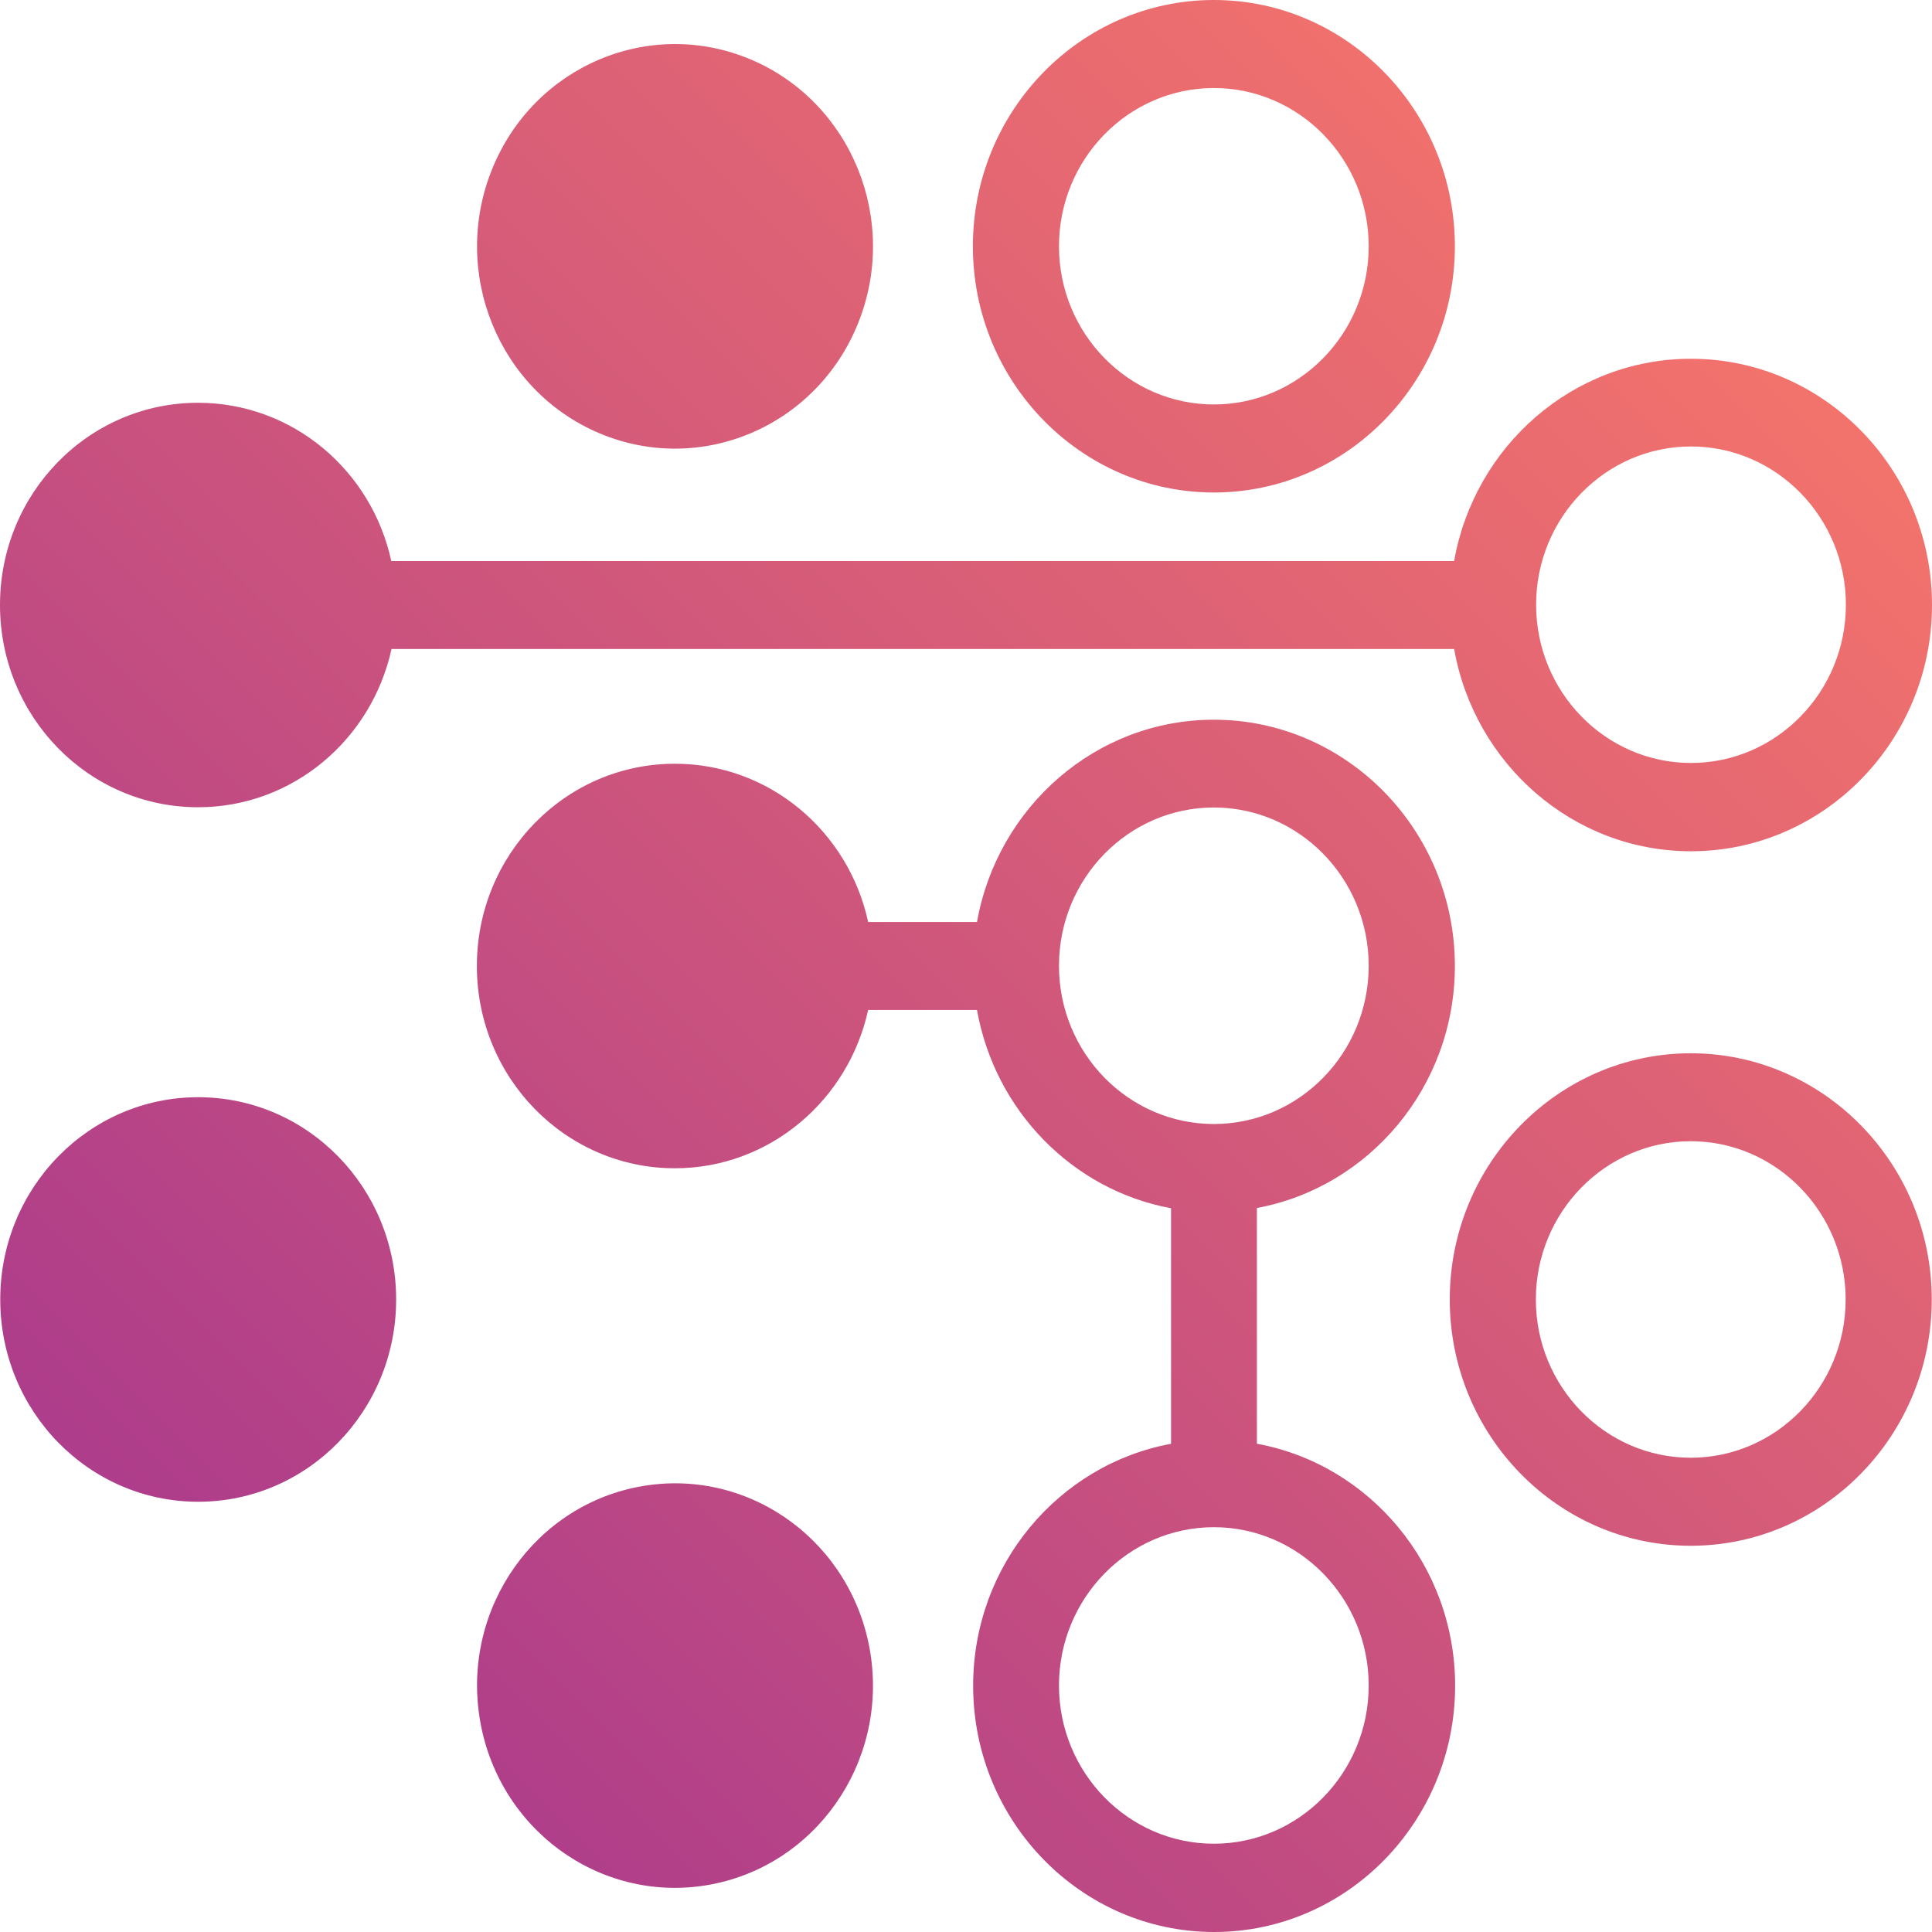
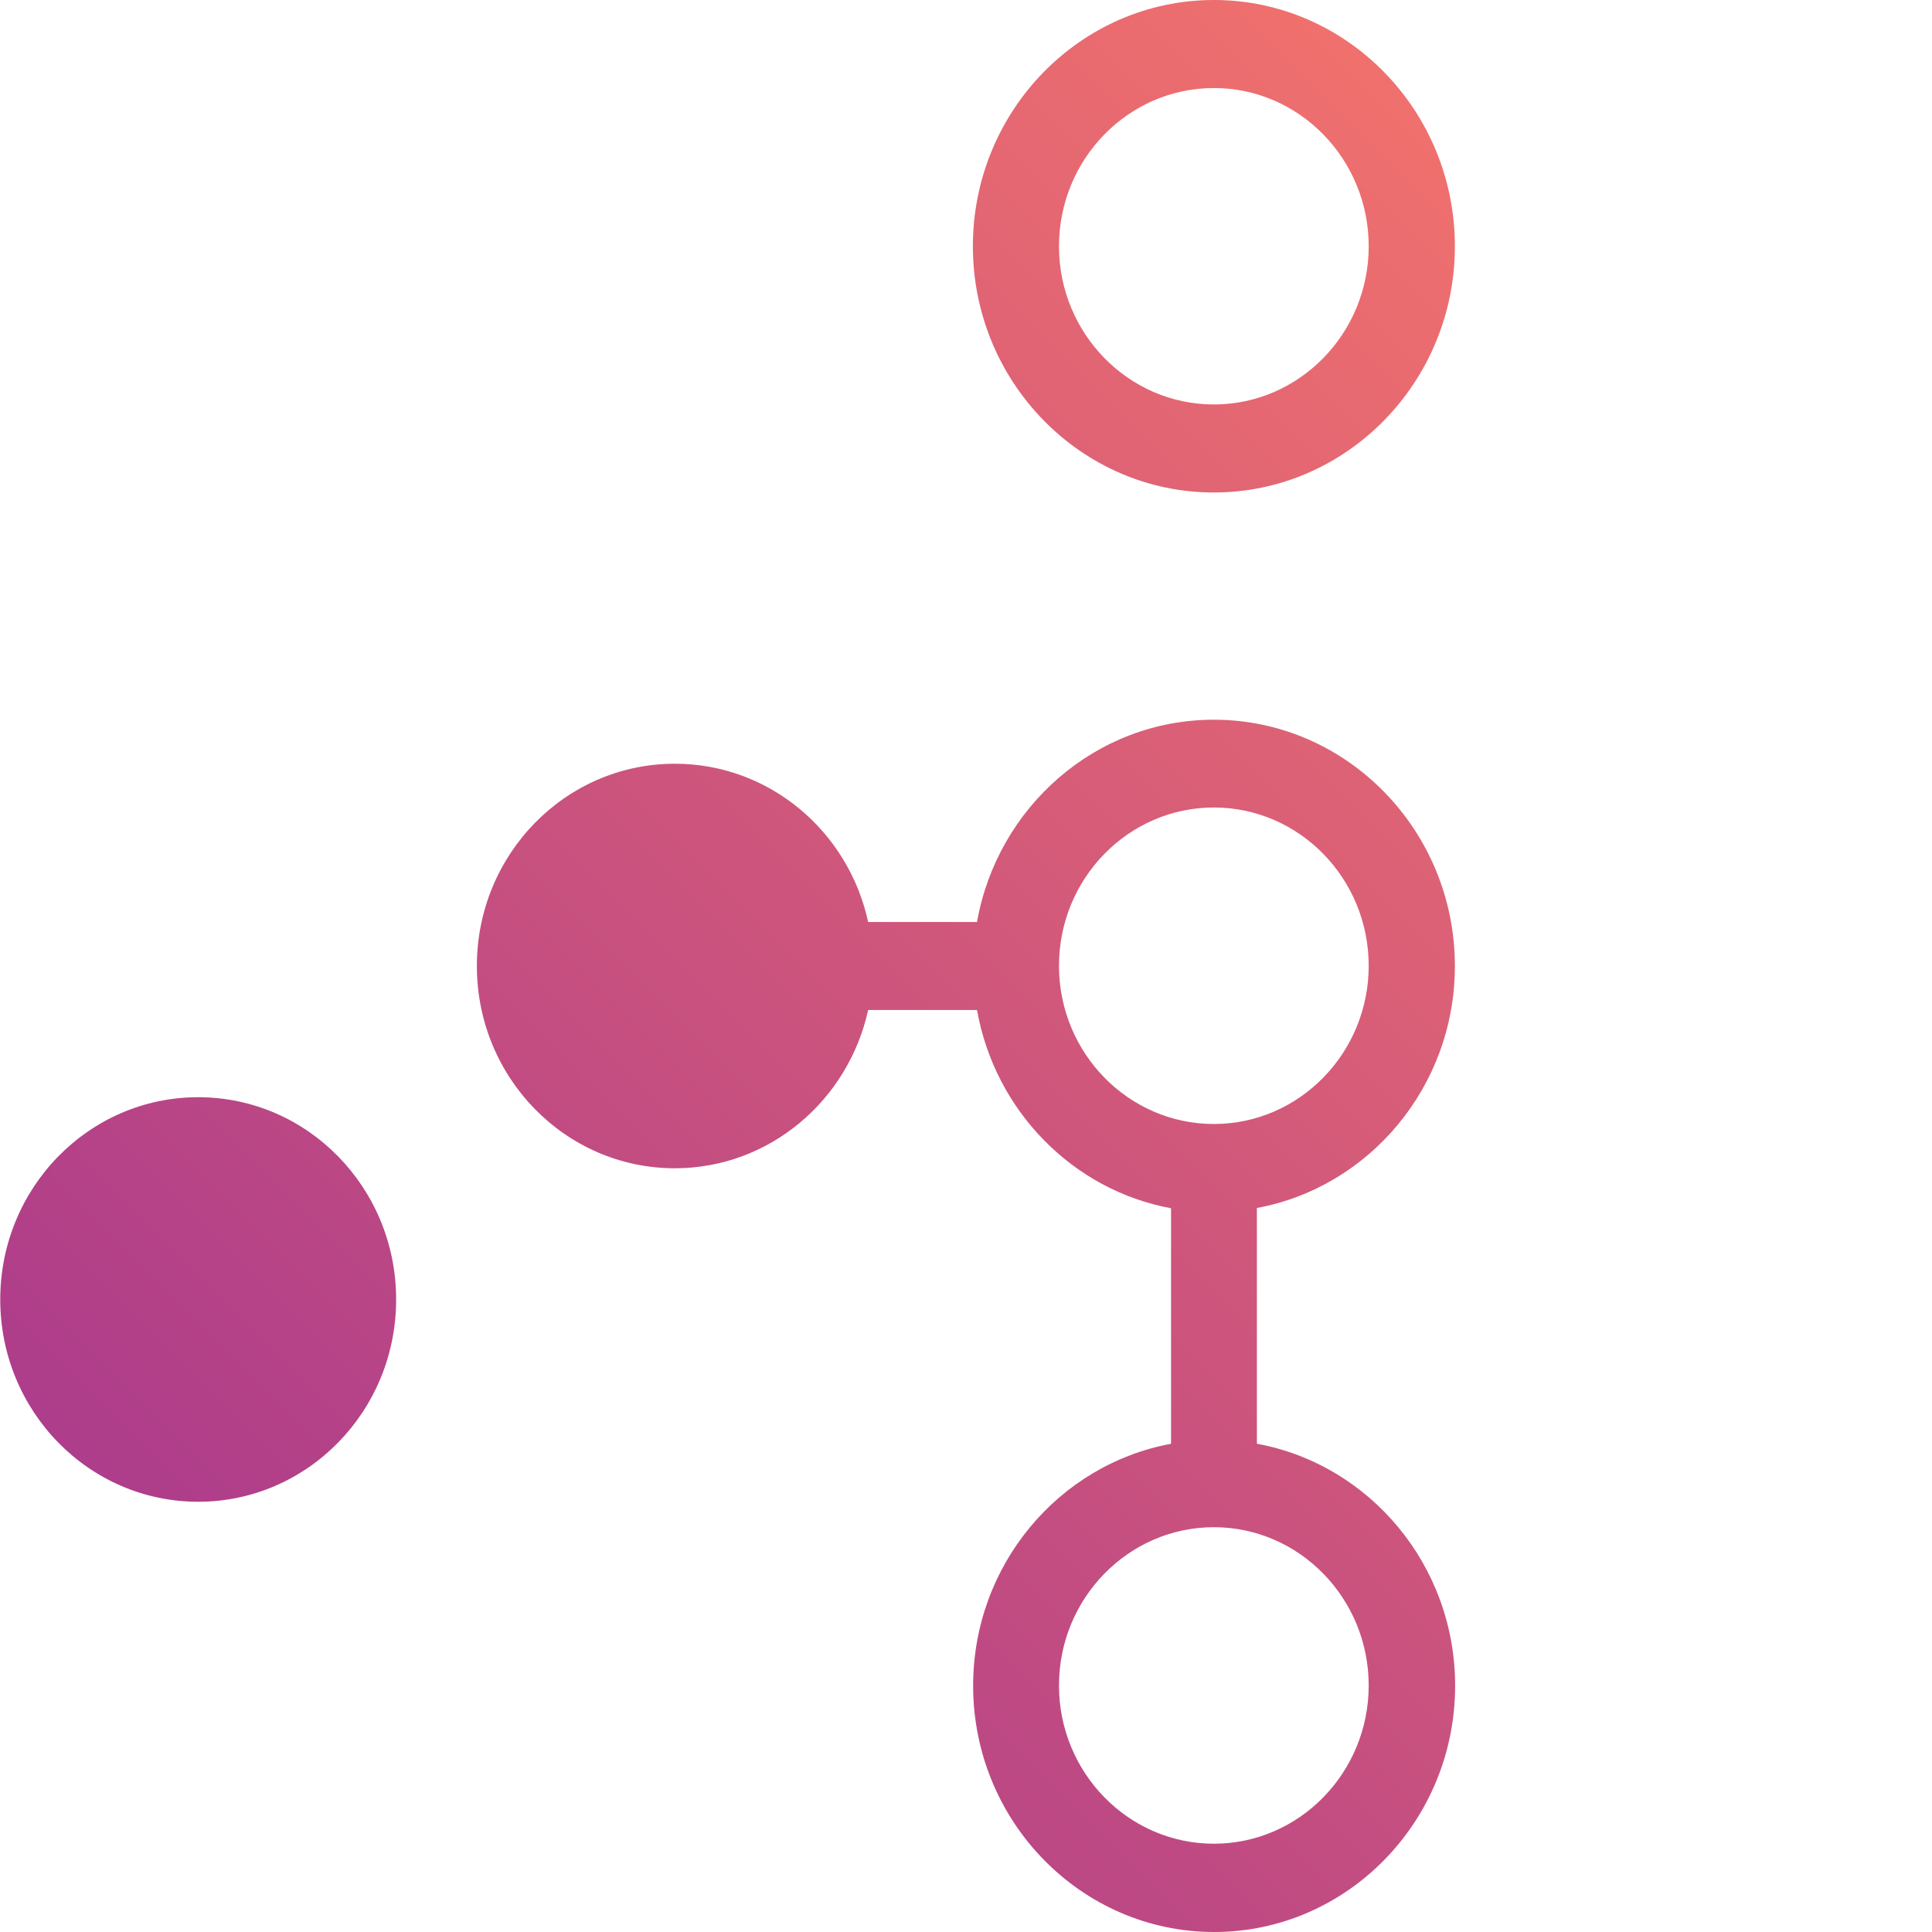
<svg xmlns="http://www.w3.org/2000/svg" width="23" height="23" viewBox="0 0 23 23" fill="none">
  <path d="M14.451 5.863C16.032 5.863 17.32 4.548 17.32 2.932C17.32 1.315 16.032 0 14.451 0C12.869 0 11.582 1.315 11.582 2.932C11.582 4.548 12.869 5.863 14.451 5.863ZM14.451 1.048C15.467 1.048 16.294 1.893 16.294 2.932C16.294 3.97 15.467 4.815 14.451 4.815C13.434 4.815 12.607 3.97 12.607 2.932C12.607 1.893 13.434 1.048 14.451 1.048Z" fill="url(#paint0_linear_93_2369)" />
  <path d="M14.963 17.184V14.381C16.3 14.134 17.32 12.937 17.32 11.5C17.32 9.884 16.032 8.568 14.451 8.568C13.044 8.568 11.873 9.61 11.631 10.976H10.335C10.102 9.899 9.161 9.092 8.034 9.092C6.732 9.092 5.677 10.17 5.677 11.5C5.677 12.83 6.732 13.908 8.034 13.908C9.158 13.908 10.099 13.101 10.335 12.024H11.631C11.844 13.22 12.767 14.167 13.941 14.384V17.188C12.604 17.434 11.585 18.631 11.585 20.068C11.585 21.684 12.872 23 14.454 23C16.035 23 17.323 21.684 17.323 20.068C17.323 18.631 16.303 17.434 14.966 17.188L14.963 17.184ZM12.607 11.497C12.607 10.458 13.434 9.613 14.451 9.613C15.467 9.613 16.294 10.458 16.294 11.497C16.294 12.536 15.467 13.381 14.451 13.381C13.434 13.381 12.607 12.536 12.607 11.497ZM14.451 21.949C13.434 21.949 12.607 21.104 12.607 20.065C12.607 19.027 13.434 18.181 14.451 18.181C15.467 18.181 16.294 19.027 16.294 20.065C16.294 21.104 15.467 21.949 14.451 21.949Z" fill="url(#paint1_linear_93_2369)" />
-   <path d="M20.128 12.539C18.546 12.539 17.259 13.854 17.259 15.47C17.259 17.086 18.546 18.402 20.128 18.402C21.709 18.402 22.997 17.086 22.997 15.47C22.997 13.854 21.709 12.539 20.128 12.539ZM20.128 17.354C19.111 17.354 18.284 16.509 18.284 15.47C18.284 14.432 19.111 13.586 20.128 13.586C21.144 13.586 21.972 14.432 21.972 15.47C21.972 16.509 21.144 17.354 20.128 17.354Z" fill="url(#paint2_linear_93_2369)" />
-   <path d="M10.213 3.854C10.711 2.626 10.14 1.217 8.938 0.708C7.735 0.2 6.357 0.783 5.859 2.012C5.361 3.24 5.932 4.649 7.134 5.157C8.336 5.666 9.715 5.083 10.213 3.854Z" fill="url(#paint3_linear_93_2369)" />
-   <path d="M8.413 22.443C9.698 22.23 10.57 20.993 10.362 19.681C10.153 18.368 8.943 17.477 7.658 17.69C6.374 17.903 5.501 19.14 5.71 20.452C5.918 21.765 7.129 22.656 8.413 22.443Z" fill="url(#paint4_linear_93_2369)" />
-   <path d="M2.359 9.61C3.484 9.61 4.425 8.804 4.661 7.726H17.311C17.553 9.092 18.724 10.134 20.131 10.134C21.712 10.134 23 8.818 23 7.202C23 5.586 21.712 4.271 20.131 4.271C18.724 4.271 17.553 5.312 17.311 6.679H4.658C4.425 5.601 3.484 4.795 2.357 4.795C1.054 4.795 0 5.872 0 7.202C0 8.533 1.054 9.61 2.357 9.61H2.359ZM20.131 5.315C21.147 5.315 21.975 6.161 21.975 7.199C21.975 8.238 21.147 9.083 20.131 9.083C19.114 9.083 18.287 8.238 18.287 7.199C18.287 6.161 19.114 5.315 20.131 5.315Z" fill="url(#paint5_linear_93_2369)" />
  <path d="M2.359 17.878C3.661 17.878 4.716 16.8 4.716 15.47C4.716 14.14 3.661 13.062 2.359 13.062C1.058 13.062 0.003 14.14 0.003 15.47C0.003 16.8 1.058 17.878 2.359 17.878Z" fill="url(#paint6_linear_93_2369)" />
  <defs>
    <linearGradient id="paint0_linear_93_2369" x1="3.88247e-08" y1="23" x2="23" y2="3.88247e-08" gradientUnits="userSpaceOnUse">
      <stop stop-color="#A03291" />
      <stop offset="1" stop-color="#FF7C66" />
    </linearGradient>
    <linearGradient id="paint1_linear_93_2369" x1="3.88247e-08" y1="23" x2="23" y2="3.88247e-08" gradientUnits="userSpaceOnUse">
      <stop stop-color="#A03291" />
      <stop offset="1" stop-color="#FF7C66" />
    </linearGradient>
    <linearGradient id="paint2_linear_93_2369" x1="3.88247e-08" y1="23" x2="23" y2="3.88247e-08" gradientUnits="userSpaceOnUse">
      <stop stop-color="#A03291" />
      <stop offset="1" stop-color="#FF7C66" />
    </linearGradient>
    <linearGradient id="paint3_linear_93_2369" x1="3.88247e-08" y1="23" x2="23" y2="3.88247e-08" gradientUnits="userSpaceOnUse">
      <stop stop-color="#A03291" />
      <stop offset="1" stop-color="#FF7C66" />
    </linearGradient>
    <linearGradient id="paint4_linear_93_2369" x1="3.88247e-08" y1="23" x2="23" y2="3.88247e-08" gradientUnits="userSpaceOnUse">
      <stop stop-color="#A03291" />
      <stop offset="1" stop-color="#FF7C66" />
    </linearGradient>
    <linearGradient id="paint5_linear_93_2369" x1="3.88247e-08" y1="23" x2="23" y2="3.88247e-08" gradientUnits="userSpaceOnUse">
      <stop stop-color="#A03291" />
      <stop offset="1" stop-color="#FF7C66" />
    </linearGradient>
    <linearGradient id="paint6_linear_93_2369" x1="3.88247e-08" y1="23" x2="23" y2="3.88247e-08" gradientUnits="userSpaceOnUse">
      <stop stop-color="#A03291" />
      <stop offset="1" stop-color="#FF7C66" />
    </linearGradient>
  </defs>
</svg>